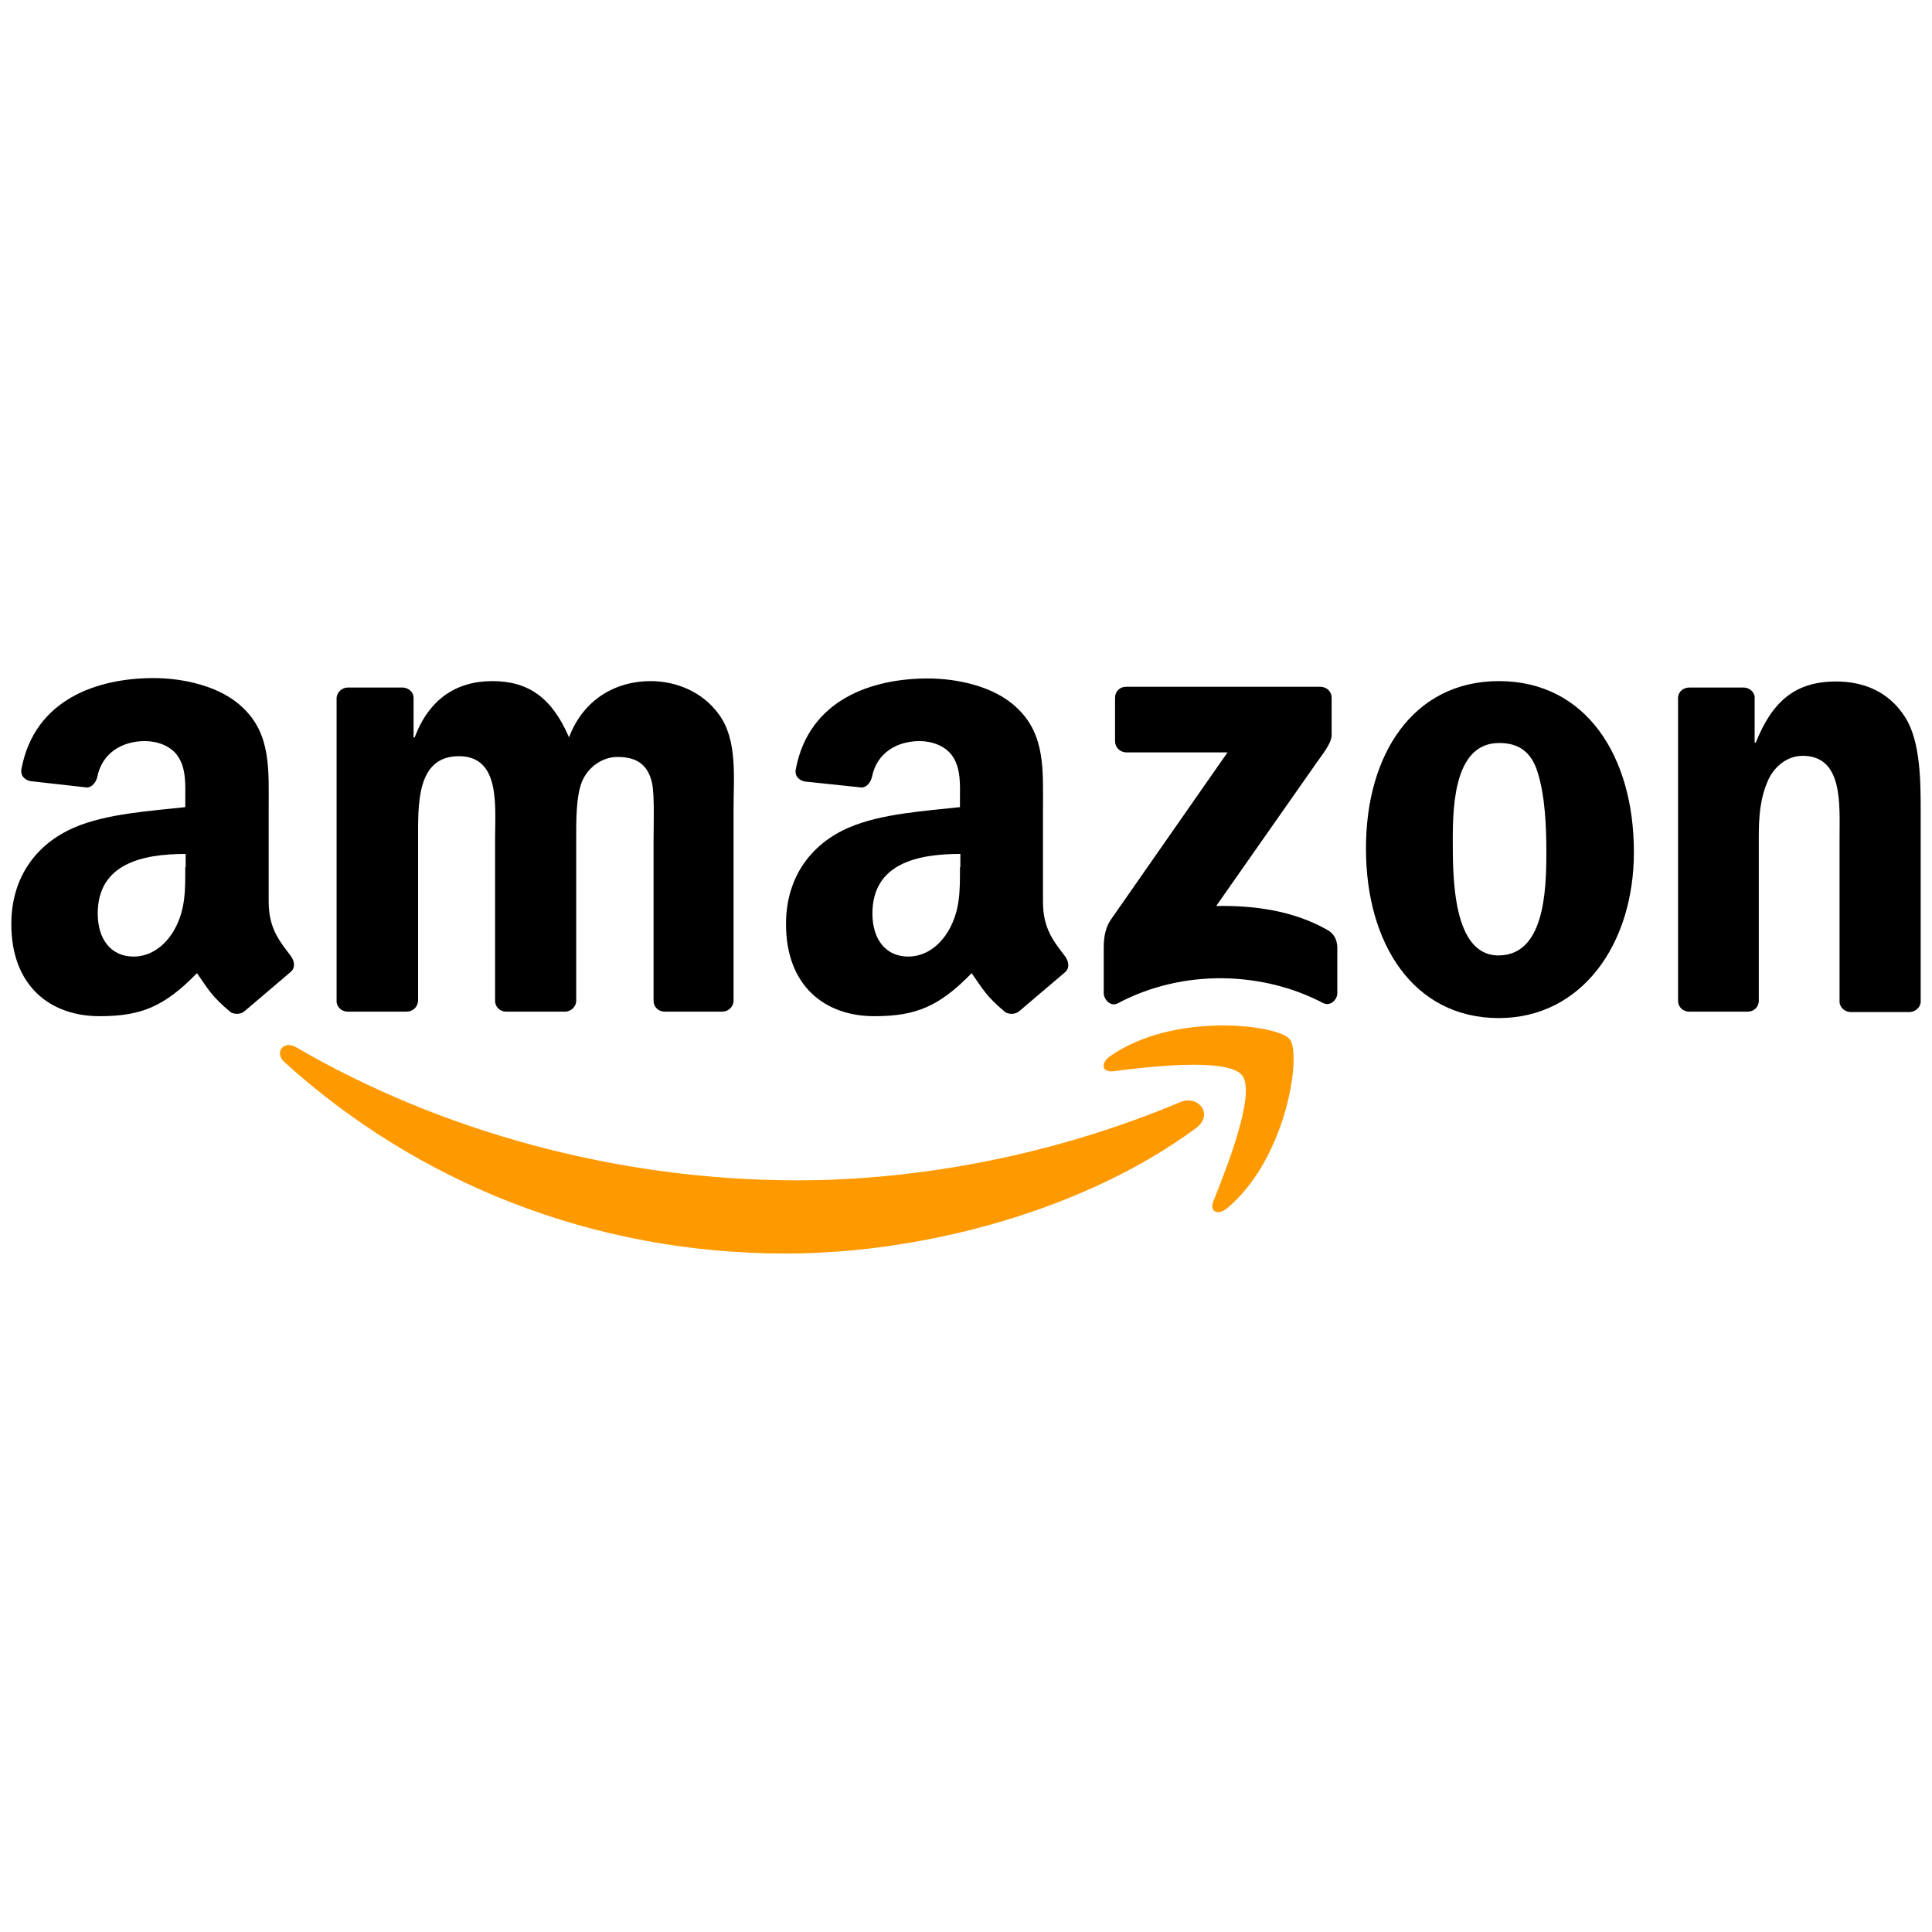
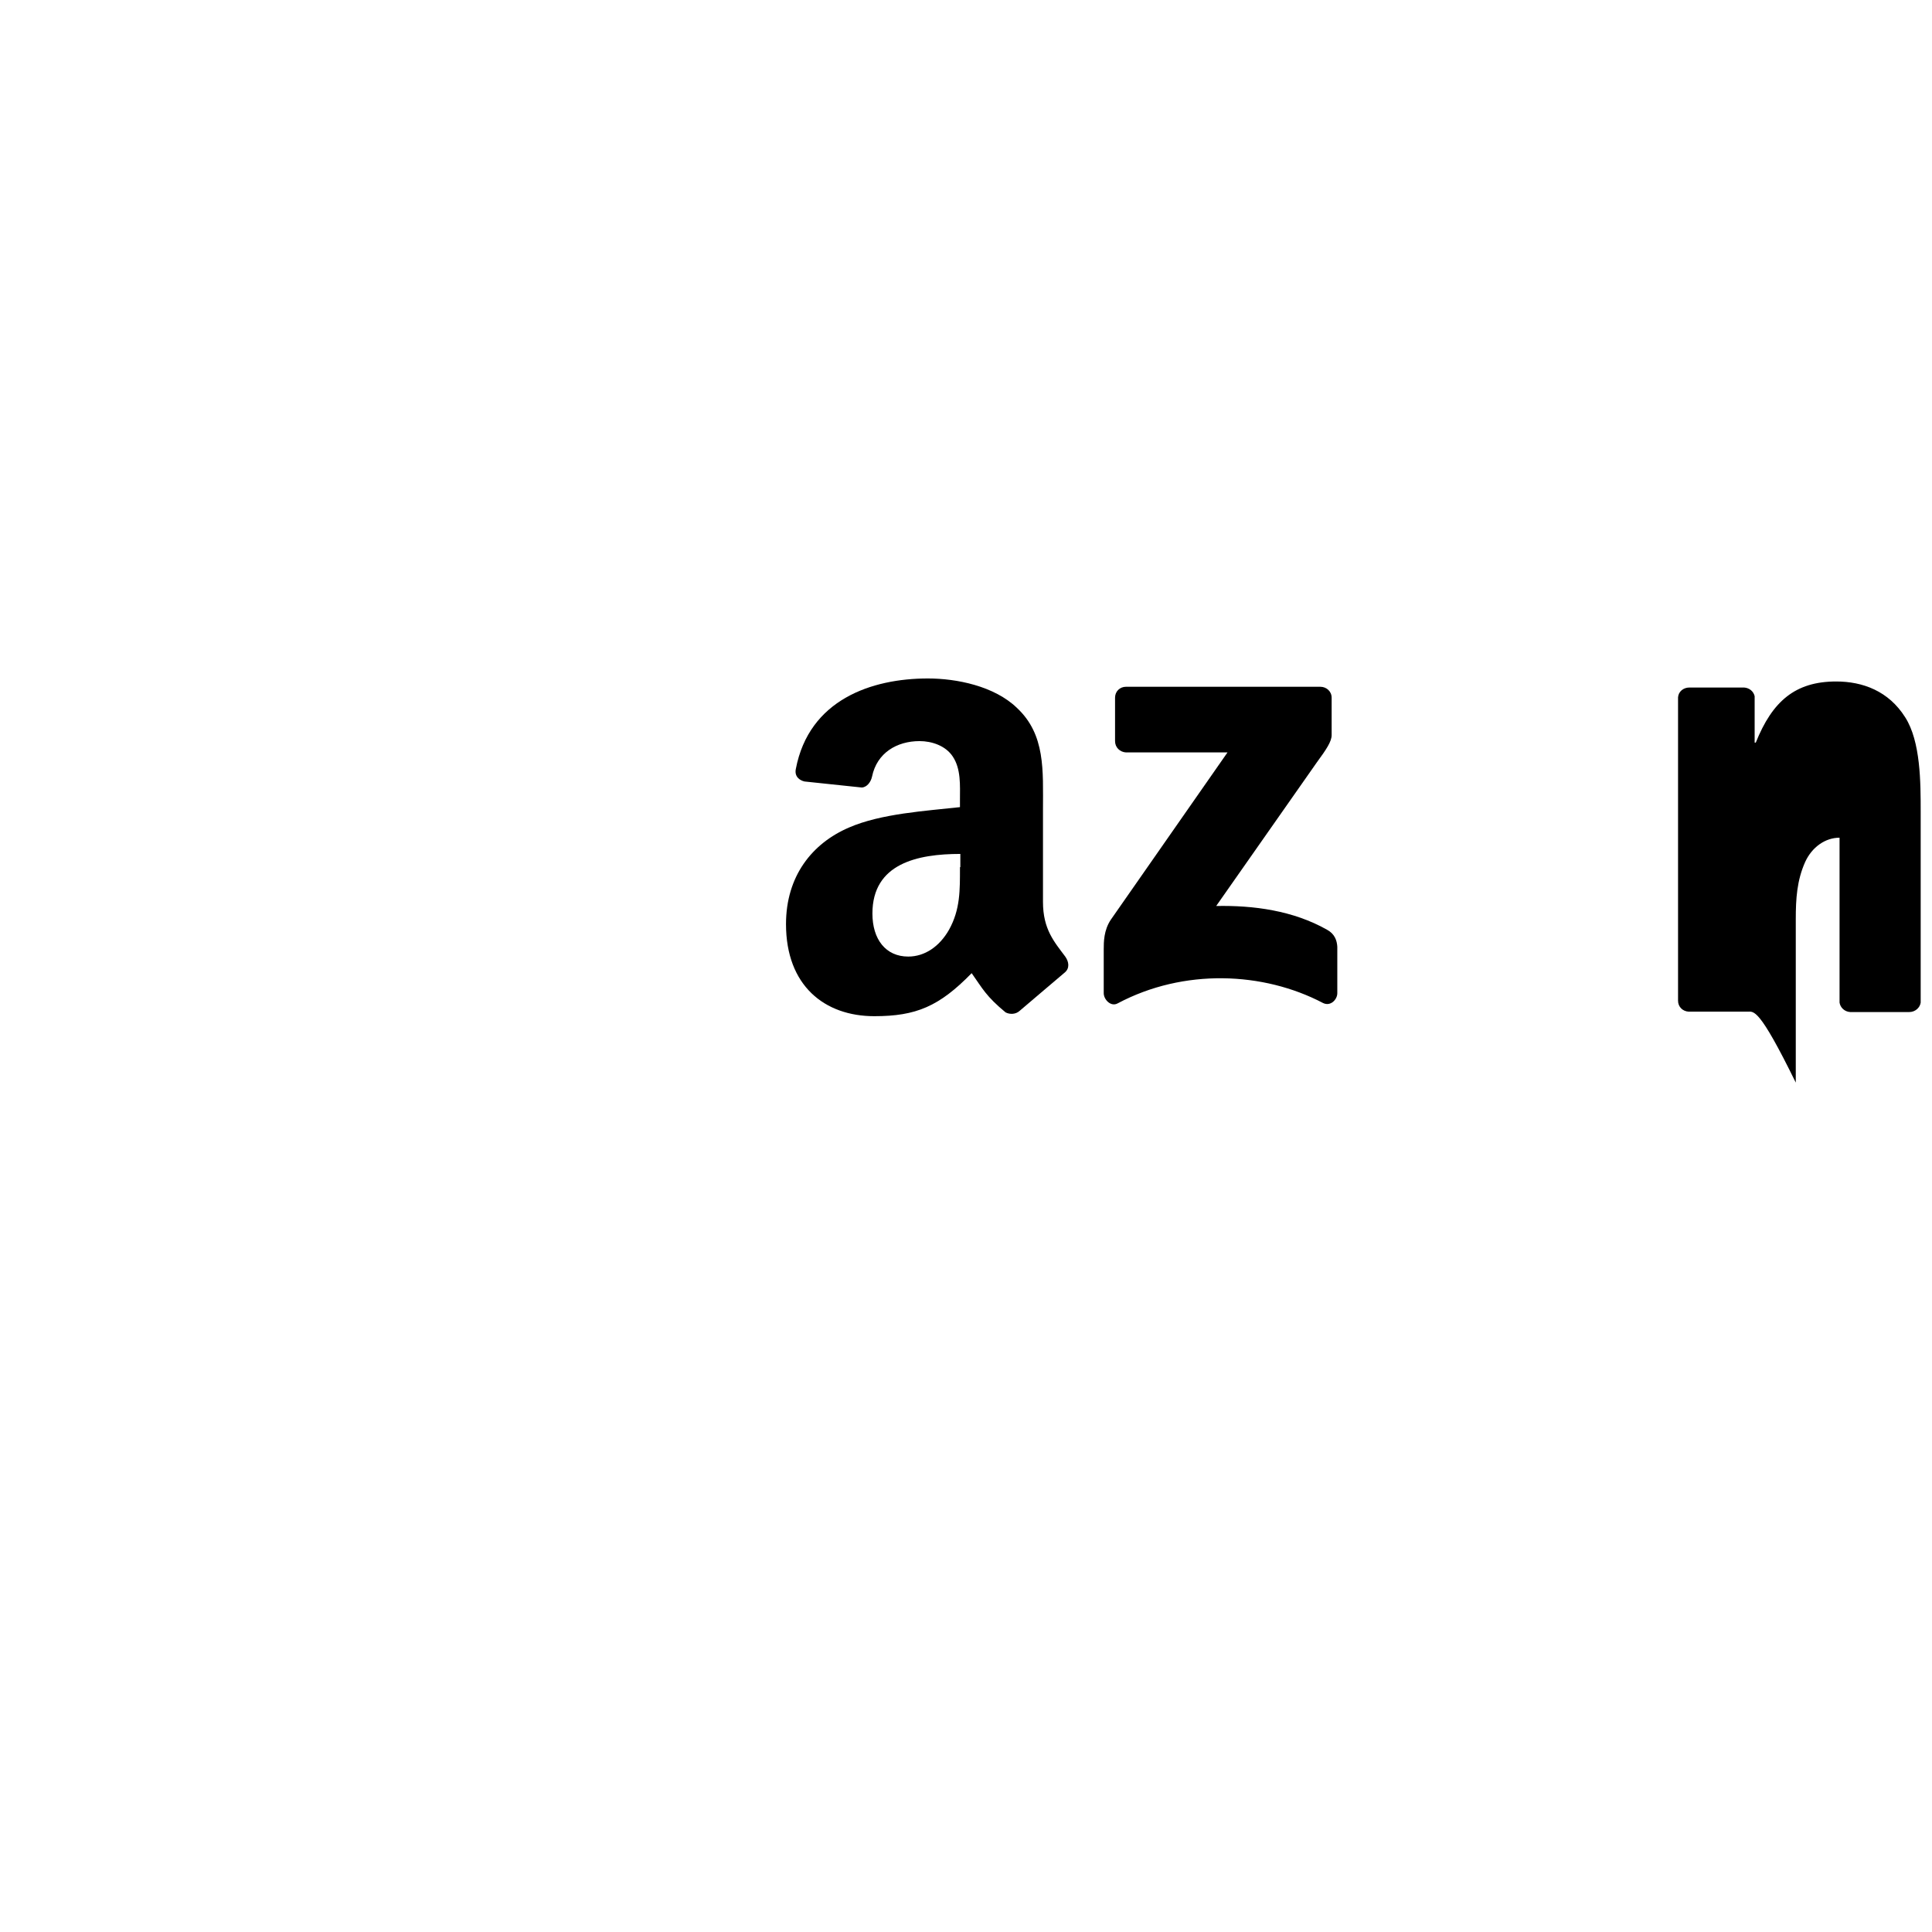
<svg xmlns="http://www.w3.org/2000/svg" id="Capa_1" x="0px" y="0px" viewBox="0 0 512 512" style="enable-background:new 0 0 512 512;" xml:space="preserve">
  <style type="text/css">	.st0{fill-rule:evenodd;clip-rule:evenodd;fill:#FF9900;}	.st1{fill-rule:evenodd;clip-rule:evenodd;}</style>
  <g>
    <g>
-       <path class="st0" d="M316.9,299c-29.4,21.7-72,33.2-108.7,33.2c-51.4,0-97.8-19-132.8-50.7c-2.8-2.5-0.3-5.9,3-4   c37.8,22,84.6,35.3,132.9,35.3c32.6,0,68.4-6.8,101.4-20.7C317.6,290,321.8,295.4,316.9,299z" />
-       <path class="st0" d="M329.2,285c-3.8-4.8-24.9-2.3-34.3-1.1c-2.9,0.3-3.3-2.2-0.7-4c16.8-11.8,44.4-8.4,47.6-4.5   c3.2,4-0.8,31.6-16.6,44.8c-2.4,2-4.7,0.9-3.7-1.7C325,309.7,332.9,289.9,329.2,285z" />
-     </g>
+       </g>
    <path class="st1" d="M295.5,196.4v-11.5c0-1.7,1.3-2.9,2.9-2.9l51.5,0c1.6,0,3,1.2,3,2.9l0,9.9c0,1.7-1.4,3.8-3.9,7.2l-26.7,38.1  c9.9-0.2,20.4,1.2,29.4,6.3c2,1.1,2.6,2.8,2.7,4.5v12.3c0,1.7-1.8,3.6-3.8,2.6c-15.8-8.3-36.9-9.2-54.4,0.1c-1.8,1-3.7-1-3.7-2.7  v-11.6c0-1.9,0-5.1,1.9-7.9l30.9-44.3l-26.9,0C296.8,199.3,295.5,198.1,295.5,196.4z" />
-     <path class="st1" d="M107.7,268.1H92c-1.5-0.1-2.7-1.2-2.8-2.6l0-80.4c0-1.6,1.4-2.9,3-2.9l14.6,0c1.5,0.1,2.8,1.2,2.8,2.7v10.5  h0.3c3.8-10.1,11-14.9,20.6-14.9c9.8,0,15.9,4.7,20.3,14.9c3.8-10.1,12.4-14.9,21.6-14.9c6.6,0,13.7,2.7,18.1,8.8  c5,6.8,3.9,16.6,3.9,25.2l0,50.7c0,1.6-1.4,2.9-3,2.9H176c-1.6-0.1-2.8-1.3-2.8-2.9l0-42.6c0-3.4,0.3-11.8-0.4-15.1  c-1.2-5.4-4.7-6.9-9.2-6.9c-3.8,0-7.7,2.5-9.4,6.6c-1.6,4.1-1.5,10.8-1.5,15.4v42.6c0,1.6-1.4,2.9-3,2.9H134  c-1.6-0.1-2.8-1.3-2.8-2.9l0-42.6c0-9,1.5-22.2-9.6-22.2c-11.3,0-10.8,12.9-10.8,22.2l0,42.6C110.7,266.9,109.4,268.1,107.7,268.1z  " />
-     <path class="st1" d="M397.2,180.5c23.2,0,35.8,20,35.8,45.3c0,24.5-13.9,44-35.8,44c-22.8,0-35.2-20-35.2-44.8  C361.9,200,374.5,180.5,397.2,180.5z M397.3,196.9c-11.6,0-12.3,15.7-12.3,25.5c0,9.8-0.1,30.8,12.1,30.8  c12.1,0,12.7-16.9,12.7-27.2c0-6.8-0.3-14.9-2.3-21.3C405.8,199.1,402.3,196.9,397.3,196.9z" />
-     <path class="st1" d="M463.1,268.1h-15.6c-1.6-0.1-2.8-1.3-2.8-2.9l0-80.4c0.1-1.5,1.4-2.6,3-2.6l14.5,0c1.4,0.1,2.5,1,2.8,2.3v12.3  h0.3c4.4-11,10.5-16.2,21.3-16.2c7,0,13.9,2.5,18.3,9.5c4.1,6.4,4.1,17.3,4.1,25v50.6c-0.2,1.4-1.5,2.5-3,2.5h-15.7  c-1.5-0.1-2.6-1.2-2.8-2.5V222c0-8.8,1-21.7-9.8-21.7c-3.8,0-7.3,2.5-9.1,6.4c-2.2,4.9-2.5,9.8-2.5,15.2v43.3  C466.1,266.9,464.8,268.1,463.1,268.1z" />
+     <path class="st1" d="M463.1,268.1h-15.6c-1.6-0.1-2.8-1.3-2.8-2.9l0-80.4c0.1-1.5,1.4-2.6,3-2.6l14.5,0c1.4,0.1,2.5,1,2.8,2.3v12.3  h0.3c4.4-11,10.5-16.2,21.3-16.2c7,0,13.9,2.5,18.3,9.5c4.1,6.4,4.1,17.3,4.1,25v50.6c-0.2,1.4-1.5,2.5-3,2.5h-15.7  c-1.5-0.1-2.6-1.2-2.8-2.5V222c-3.8,0-7.3,2.5-9.1,6.4c-2.2,4.9-2.5,9.8-2.5,15.2v43.3  C466.1,266.9,464.8,268.1,463.1,268.1z" />
    <path class="st1" d="M254.4,229.8c0,6.1,0.1,11.2-2.9,16.6c-2.5,4.4-6.4,7.1-10.8,7.1c-6,0-9.5-4.6-9.5-11.4  c0-13.3,12-15.8,23.3-15.8V229.8z M270.2,267.9c-1,0.9-2.5,1-3.7,0.4c-5.2-4.3-6.1-6.3-9-10.4c-8.6,8.8-14.7,11.4-25.8,11.4  c-13.2,0-23.4-8.1-23.4-24.4c0-12.7,6.9-21.4,16.7-25.6c8.5-3.7,20.4-4.4,29.4-5.4v-2c0-3.7,0.3-8.1-1.9-11.4  c-1.9-2.9-5.6-4.1-8.8-4.1c-6,0-11.3,3.1-12.6,9.4c-0.3,1.4-1.3,2.8-2.7,2.9l-15.2-1.6c-1.3-0.3-2.7-1.3-2.3-3.3  c3.5-18.4,20.1-24,35-24c7.6,0,17.6,2,23.6,7.8c7.6,7.1,6.9,16.6,6.9,27v24.4c0,7.3,3,10.6,5.9,14.5c1,1.4,1.2,3.1-0.1,4.2  C279.1,260.3,273.4,265.2,270.2,267.9L270.2,267.9z" />
-     <path class="st1" d="M49.1,229.8c0,6.1,0.1,11.2-2.9,16.6c-2.5,4.4-6.4,7.1-10.8,7.1c-6,0-9.5-4.6-9.5-11.4  c0-13.3,12-15.8,23.3-15.8V229.8z M64.9,267.9c-1,0.9-2.5,1-3.7,0.4c-5.2-4.3-6.1-6.3-9-10.4c-8.6,8.8-14.7,11.4-25.8,11.4  c-13.2,0-23.4-8.1-23.4-24.4c0-12.7,6.9-21.4,16.7-25.6c8.5-3.7,20.4-4.4,29.4-5.4v-2c0-3.7,0.3-8.1-1.9-11.4  c-1.9-2.9-5.6-4.1-8.8-4.1c-6,0-11.3,3.1-12.6,9.4c-0.3,1.4-1.3,2.8-2.7,2.9L8,207c-1.3-0.3-2.7-1.3-2.3-3.3  c3.5-18.4,20.1-24,35-24c7.6,0,17.6,2,23.6,7.8c7.6,7.1,6.9,16.6,6.9,27v24.4c0,7.3,3,10.6,5.9,14.5c1,1.4,1.2,3.1-0.1,4.2  C73.8,260.3,68.1,265.2,64.9,267.9L64.9,267.9z" />
  </g>
</svg>